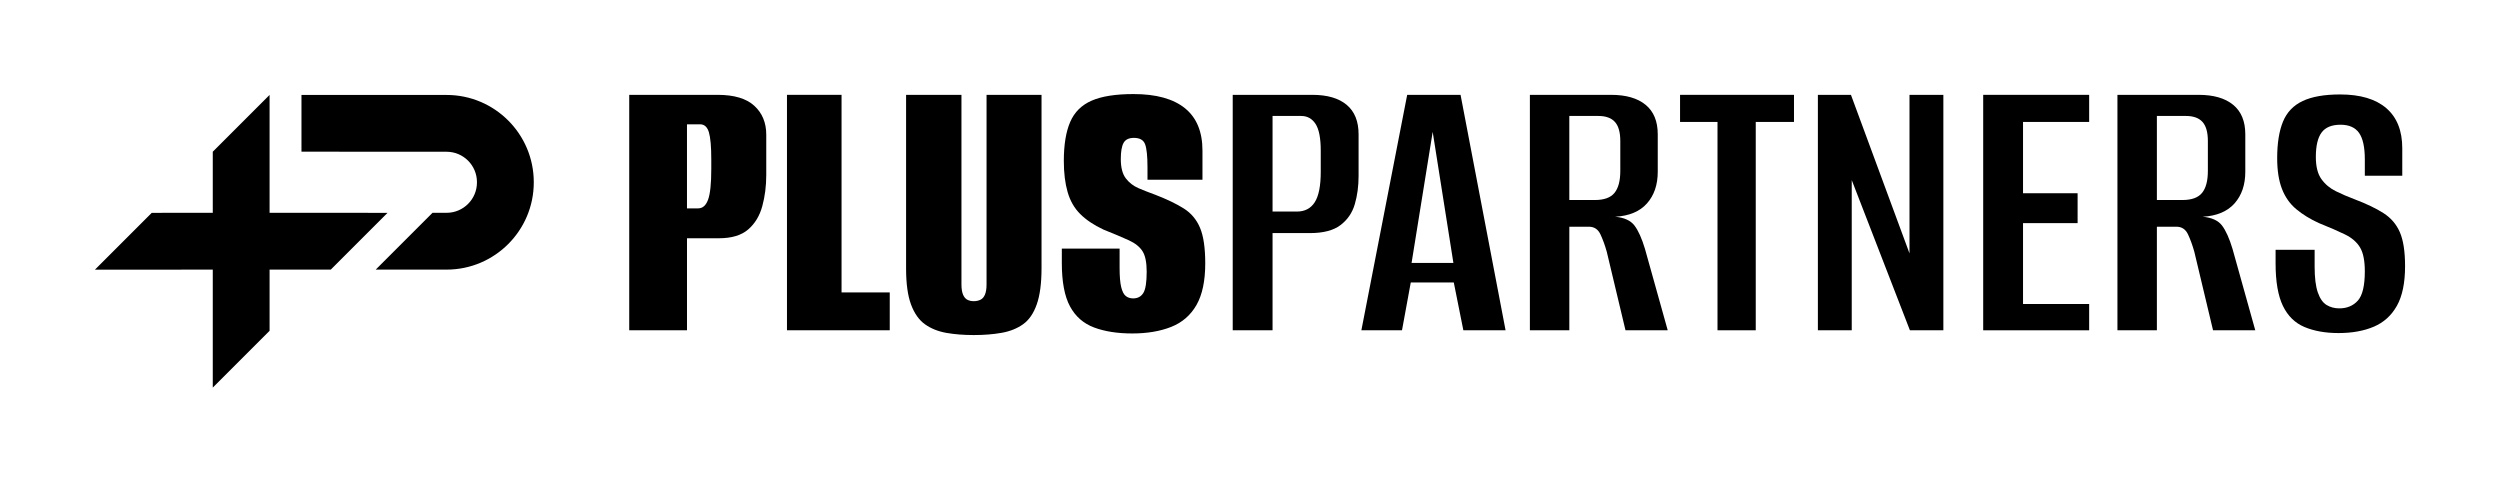
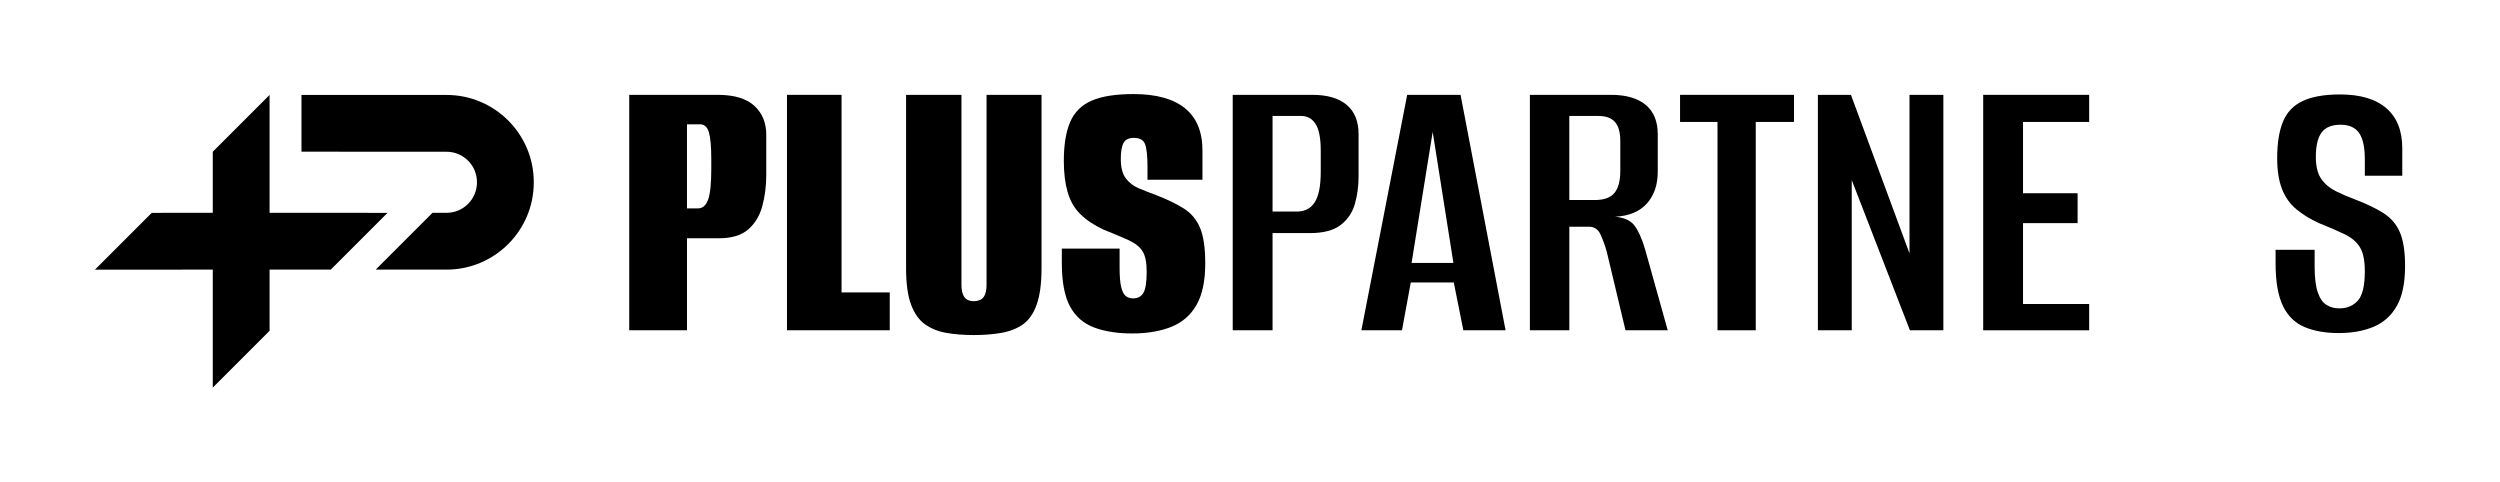
<svg xmlns="http://www.w3.org/2000/svg" viewBox="0 0 1602.88 309.01">
  <path class="st4" d="M403.43,211.75V60.81h56.7c10.56,0,18.39,2.34,23.5,7.02c5.11,4.68,7.66,10.85,7.66,18.52v25.8   c0,7.15-0.85,13.83-2.55,20.05c-1.7,6.22-4.73,11.2-9.07,14.94c-4.34,3.75-10.6,5.62-18.77,5.62h-20.43v59H403.43z M440.46,133.6   h7.15c2.89,0,5.02-1.87,6.39-5.62c1.36-3.74,2.04-10.3,2.04-19.67v-6.13c0-8.17-0.51-13.96-1.53-17.37   c-1.02-3.4-2.9-5.11-5.62-5.11h-8.43V133.6z" />
  <path class="st4" d="M504.57,211.75V60.81h34.99v126.68h30.9v24.26H504.57z" />
  <path class="st4" d="M624.35,214.82c-6.47,0-12.35-0.47-17.62-1.4c-5.28-0.94-9.83-2.77-13.66-5.49   c-3.83-2.72-6.81-6.94-8.94-12.64c-2.13-5.7-3.19-13.41-3.19-23.11V60.81h35.5v121.57c0,2.73,0.34,4.9,1.02,6.51   c0.68,1.62,1.62,2.73,2.81,3.32c1.19,0.6,2.55,0.89,4.09,0.89c1.53,0,2.94-0.3,4.21-0.89c1.28-0.6,2.26-1.7,2.94-3.32   c0.68-1.62,1.02-3.79,1.02-6.51V60.81h35.25v111.1c0,9.71-1.02,17.46-3.06,23.24c-2.04,5.79-4.98,10.05-8.81,12.77   c-3.83,2.72-8.43,4.55-13.79,5.49C636.74,214.35,630.82,214.82,624.35,214.82z" />
  <path class="st4" d="M726,213.8c-9.54,0-17.71-1.28-24.52-3.83c-6.81-2.55-11.96-7.06-15.45-13.54   c-3.49-6.47-5.24-15.75-5.24-27.84v-9.2c6.13,0,12.3,0,18.52,0c6.21,0,12.39,0,18.52,0v12.26c0,5.45,0.34,9.58,1.02,12.39   c0.68,2.81,1.66,4.72,2.94,5.75c1.28,1.02,2.85,1.53,4.73,1.53c2.89,0,5.06-1.15,6.51-3.45c1.44-2.3,2.17-6.85,2.17-13.66   c0-5.96-0.89-10.34-2.68-13.15c-1.79-2.81-4.72-5.15-8.81-7.02c-4.09-1.87-9.54-4.17-16.35-6.9c-6.13-2.89-11.07-6.21-14.81-9.96   c-3.75-3.74-6.43-8.43-8.05-14.05c-1.62-5.62-2.43-12.26-2.43-19.92c0-10.38,1.36-18.73,4.09-25.03   c2.72-6.3,7.32-10.85,13.79-13.66c6.47-2.81,15.41-4.21,26.82-4.21c14.47,0,25.45,3.03,32.95,9.07   c7.49,6.05,11.24,15.11,11.24,27.2v18.64c-5.79,0-11.62,0-17.5,0s-11.79,0-17.75,0v-7.92c0-7.15-0.51-12.09-1.53-14.81   c-1.02-2.72-3.41-4.09-7.15-4.09c-3.24,0-5.45,1.07-6.64,3.19c-1.19,2.13-1.79,5.58-1.79,10.34c0,5.45,1.06,9.58,3.19,12.39   c2.13,2.81,4.89,4.94,8.3,6.39c3.4,1.45,6.98,2.85,10.73,4.21c7.49,2.9,13.58,5.83,18.26,8.81c4.68,2.98,8.13,7.11,10.34,12.39   c2.21,5.28,3.32,12.86,3.32,22.73c0,11.24-1.88,20.14-5.62,26.69c-3.75,6.56-9.15,11.24-16.22,14.05   C743.83,212.39,735.53,213.8,726,213.8z" />
  <path class="st4" d="M790.36,211.75V60.81h51.08c9.53,0,16.86,2.13,21.96,6.39c5.11,4.26,7.66,10.56,7.66,18.9v26.82   c0,6.47-0.81,12.47-2.43,18.01c-1.62,5.53-4.68,10-9.19,13.41c-4.51,3.41-11.03,5.11-19.54,5.11H815.9v62.32H790.36z    M815.9,135.64h15.58c5.11,0,8.94-2,11.49-6c2.55-4,3.83-10.51,3.83-19.54V96.57c0-8-1.11-13.7-3.32-17.11   c-2.22-3.4-5.28-5.11-9.2-5.11H815.9V135.64z" />
  <path class="st4" d="M872.85,211.75l29.37-150.94h34.22l28.86,150.94h-27.07l-6.13-30.65h-27.58l-5.62,30.65H872.85z    M905.03,168.59h26.82l-13.28-84.03L905.03,168.59z" />
  <path class="st4" d="M980.89,211.75V60.81h52.1c9.53,0,16.9,2.13,22.09,6.39c5.19,4.26,7.79,10.56,7.79,18.9v24.01   c0,8.34-2.3,15.11-6.9,20.3c-4.6,5.2-11.41,8.05-20.43,8.56c5.79,0.51,9.92,2.39,12.39,5.62c2.47,3.24,4.73,8.26,6.77,15.07   l14.56,52.1h-27.07l-12-50.31c-1.19-4.25-2.55-8-4.09-11.24c-1.53-3.23-4-4.85-7.41-4.85h-12.51v66.41H980.89z M1006.17,128.24   h16.35c5.96,0,10.17-1.53,12.64-4.6c2.47-3.06,3.7-7.75,3.7-14.05V90.44c0-5.62-1.15-9.7-3.45-12.26   c-2.3-2.55-5.83-3.83-10.6-3.83h-18.64V128.24z" />
  <path class="st4" d="M1101.18,211.75V78.18h-24.01V60.81h73.05v17.37h-24.52v133.58H1101.18z" />
  <path class="st4" d="M1165.54,211.75V60.81h21.2l37.54,101.65V60.81h21.71v150.94h-21.45l-37.29-96.29v96.29H1165.54z" />
  <path class="st4" d="M1271.53,211.75V60.81h67.94v17.37h-42.4v45.72h34.99v19.16h-34.99v51.85h42.4v16.86H1271.53z" />
-   <path class="st4" d="M1357.6,211.75V60.81h52.1c9.53,0,16.9,2.13,22.09,6.39c5.19,4.26,7.79,10.56,7.79,18.9v24.01   c0,8.34-2.3,15.11-6.9,20.3c-4.6,5.2-11.41,8.05-20.43,8.56c5.79,0.51,9.92,2.39,12.39,5.62c2.47,3.24,4.73,8.26,6.77,15.07   l14.56,52.1h-27.07l-12-50.31c-1.19-4.25-2.55-8-4.09-11.24c-1.53-3.23-4-4.85-7.41-4.85h-12.51v66.41H1357.6z M1382.89,128.24   h16.35c5.96,0,10.17-1.53,12.64-4.6c2.47-3.06,3.7-7.75,3.7-14.05V90.44c0-5.62-1.15-9.7-3.45-12.26   c-2.3-2.55-5.83-3.83-10.6-3.83h-18.64V128.24z" />
  <path class="st4" d="M1499.35,213.54c-8.34,0-15.58-1.28-21.71-3.83c-6.13-2.55-10.77-7.06-13.92-13.54   c-3.15-6.47-4.72-15.58-4.72-27.33v-8.68c4.09,0,8.26,0,12.51,0c4.25,0,8.43,0,12.52,0v10.73c0,7.15,0.68,12.69,2.04,16.6   c1.36,3.92,3.23,6.6,5.62,8.05c2.38,1.45,5.11,2.17,8.17,2.17c4.94,0,8.9-1.66,11.88-4.98c2.98-3.32,4.47-9.58,4.47-18.77   c0-6.81-1.02-11.92-3.07-15.32c-2.04-3.4-5.24-6.17-9.58-8.3c-4.34-2.13-9.92-4.55-16.73-7.28c-5.62-2.55-10.47-5.53-14.56-8.94   c-4.09-3.4-7.15-7.75-9.19-13.03c-2.04-5.28-3.06-11.83-3.06-19.67c0-9.53,1.23-17.32,3.7-23.37c2.47-6.04,6.68-10.47,12.64-13.28   c5.96-2.81,13.96-4.21,24.01-4.21c12.94,0,22.81,2.94,29.63,8.81c6.81,5.88,10.22,14.43,10.22,25.67v17.62c-3.92,0-7.88,0-11.88,0   c-4,0-8.05,0-12.13,0v-10.47c0-7.83-1.24-13.49-3.7-16.98c-2.47-3.49-6.43-5.24-11.88-5.24c-5.62,0-9.67,1.66-12.13,4.98   c-2.47,3.32-3.7,8.56-3.7,15.71c0,6.13,1.19,10.85,3.58,14.18c2.38,3.32,5.49,5.92,9.32,7.79c3.83,1.88,7.79,3.58,11.88,5.11   c7.66,2.9,13.88,5.88,18.64,8.94c4.77,3.06,8.26,7.15,10.47,12.26c2.21,5.11,3.32,12.35,3.32,21.71c0,10.73-1.75,19.2-5.24,25.41   c-3.49,6.22-8.43,10.69-14.81,13.41C1515.57,212.18,1508.03,213.54,1499.35,213.54z" />
  <polygon class="st4" points="172.84,136.45 172.84,60.88 172.81,60.88 156.11,77.58 136.42,97.27 136.42,136.45 97.3,136.46   60.9,172.86 60.88,172.87 60.89,172.87 60.88,172.89 136.42,172.87 136.42,248.47 136.46,248.47 172.84,212.09 172.84,172.87   212.06,172.87 248.48,136.46" />
  <path class="st4" d="M286.35,60.88h-93.06v36.37l93.06,0.05c10.73,0,19.45,8.73,19.45,19.45v0.24c0,10.73-8.73,19.45-19.45,19.45   v0.01l-5.04-0.01l-4,0l-36.42,36.42h45.46c30.81,0,55.88-25.07,55.88-55.88v-0.24C342.22,85.94,317.16,60.88,286.35,60.88z" />
</svg>